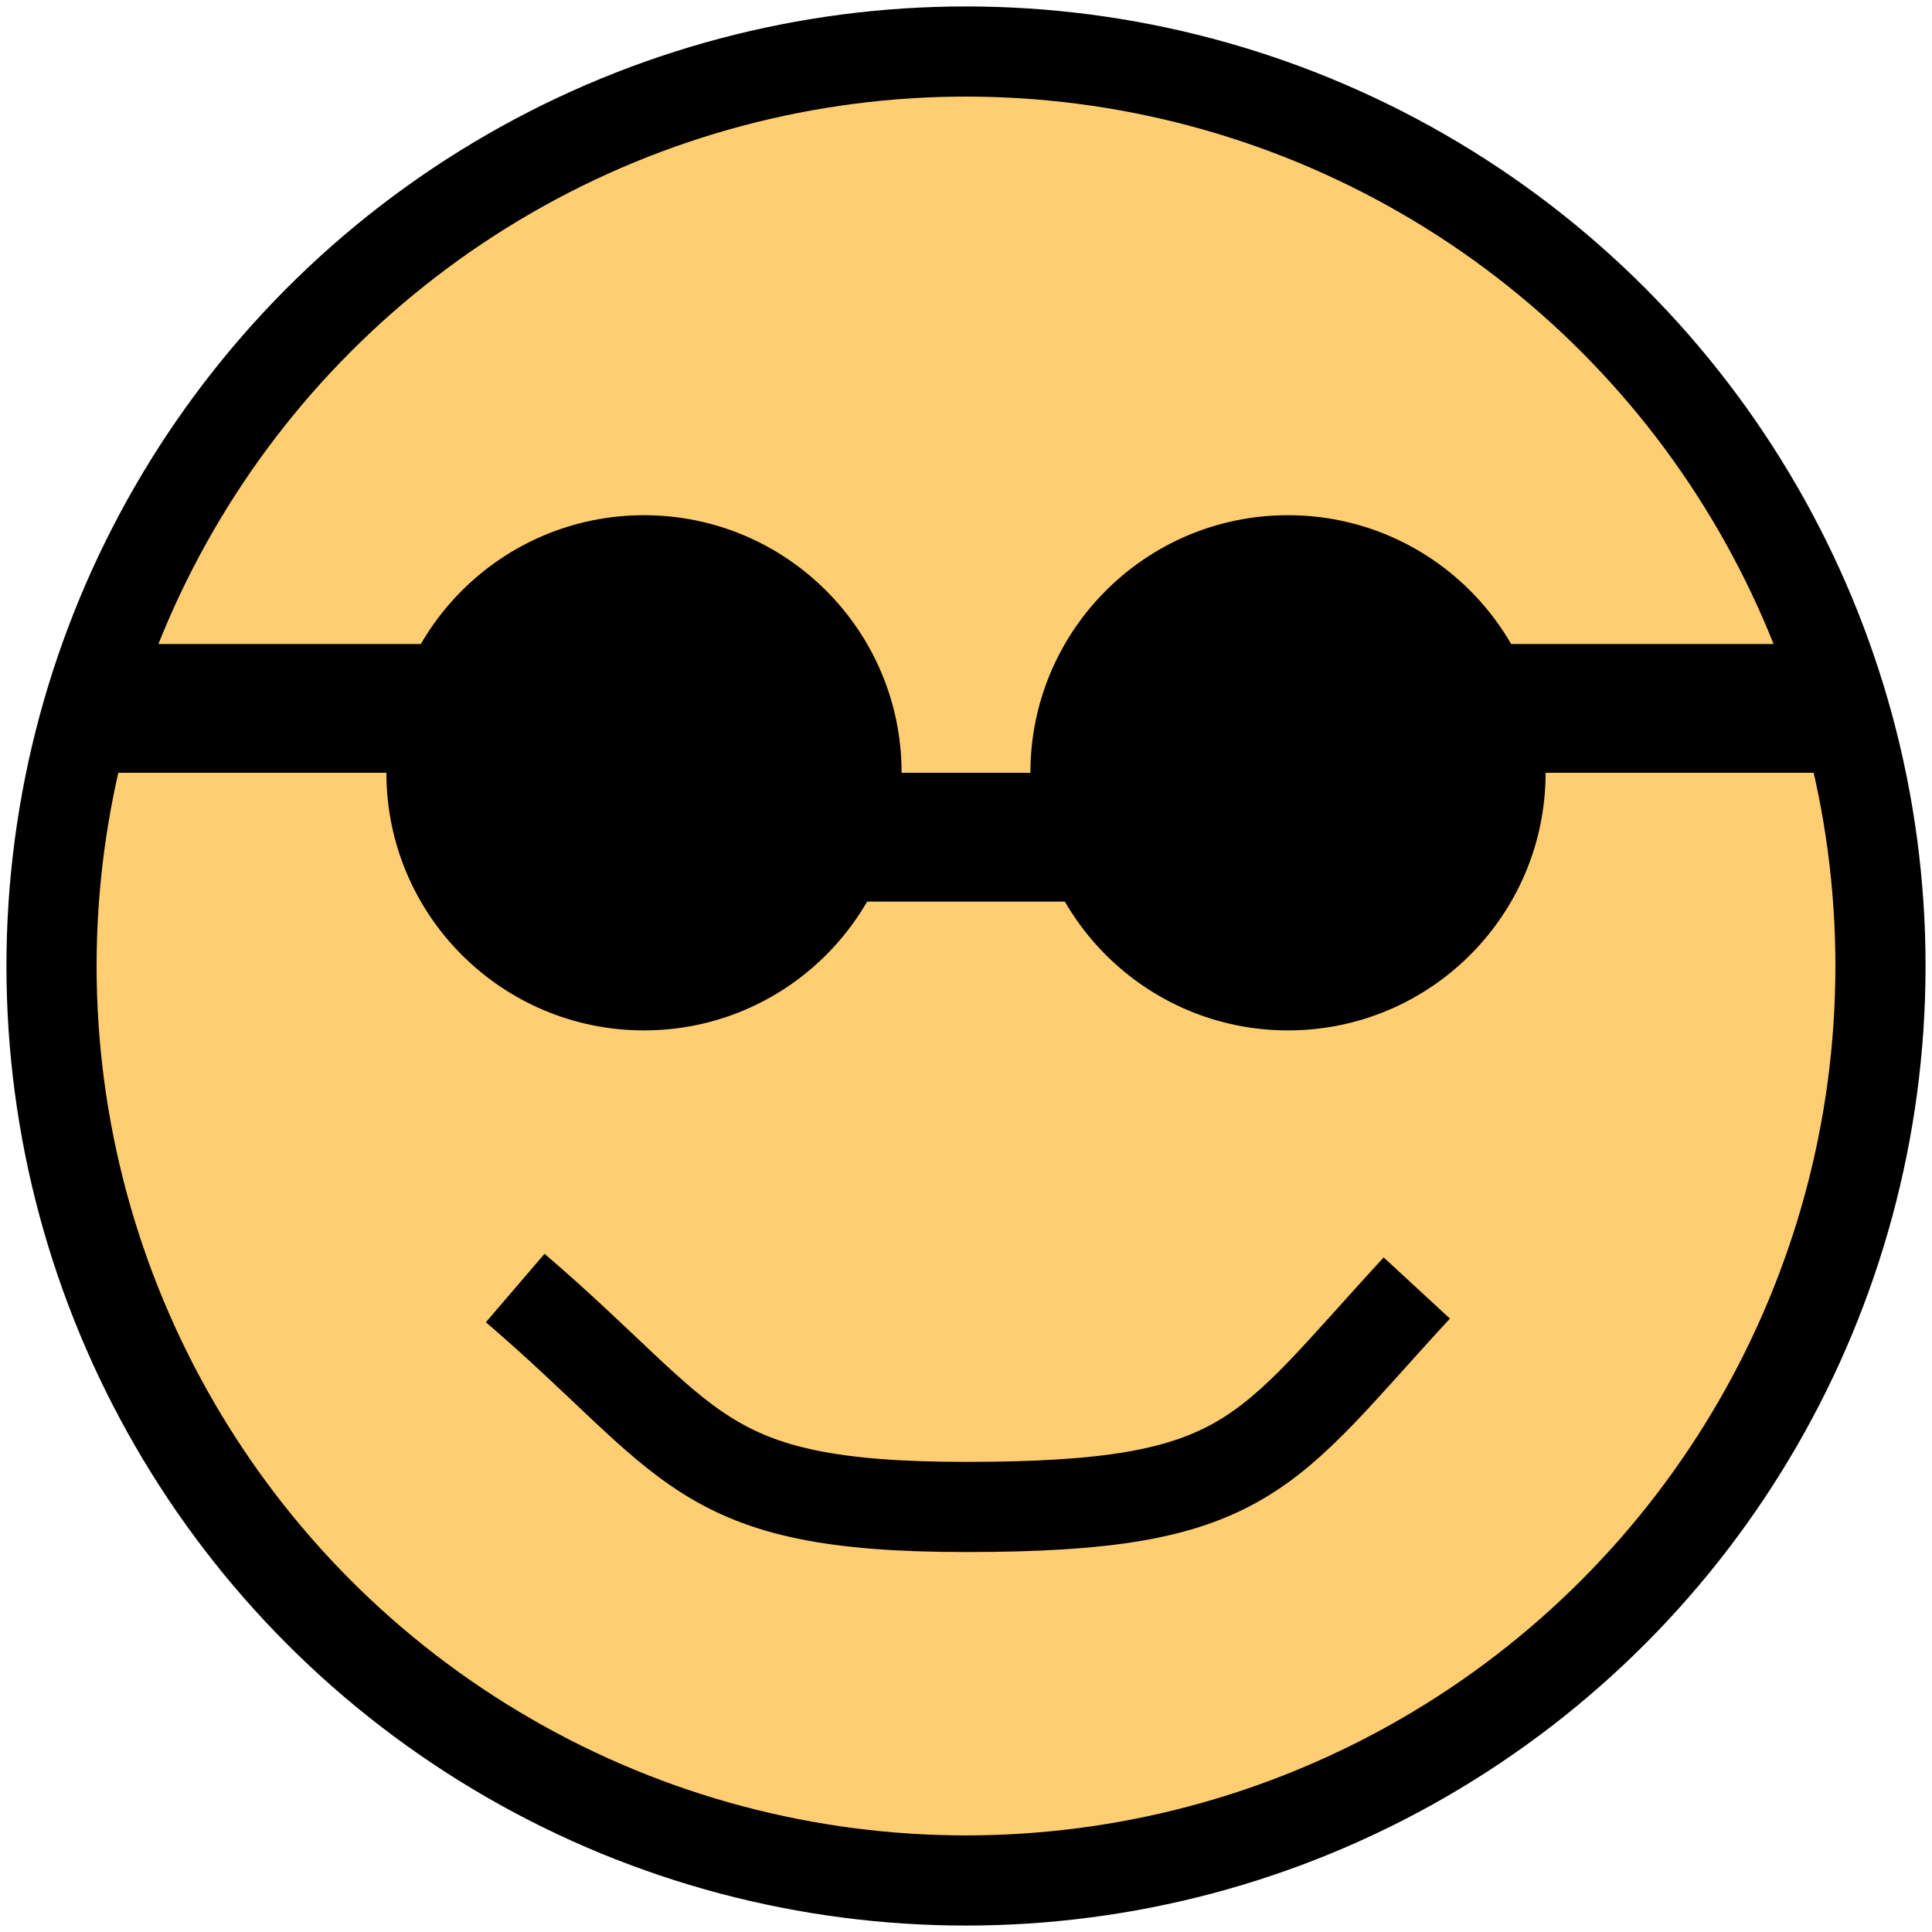
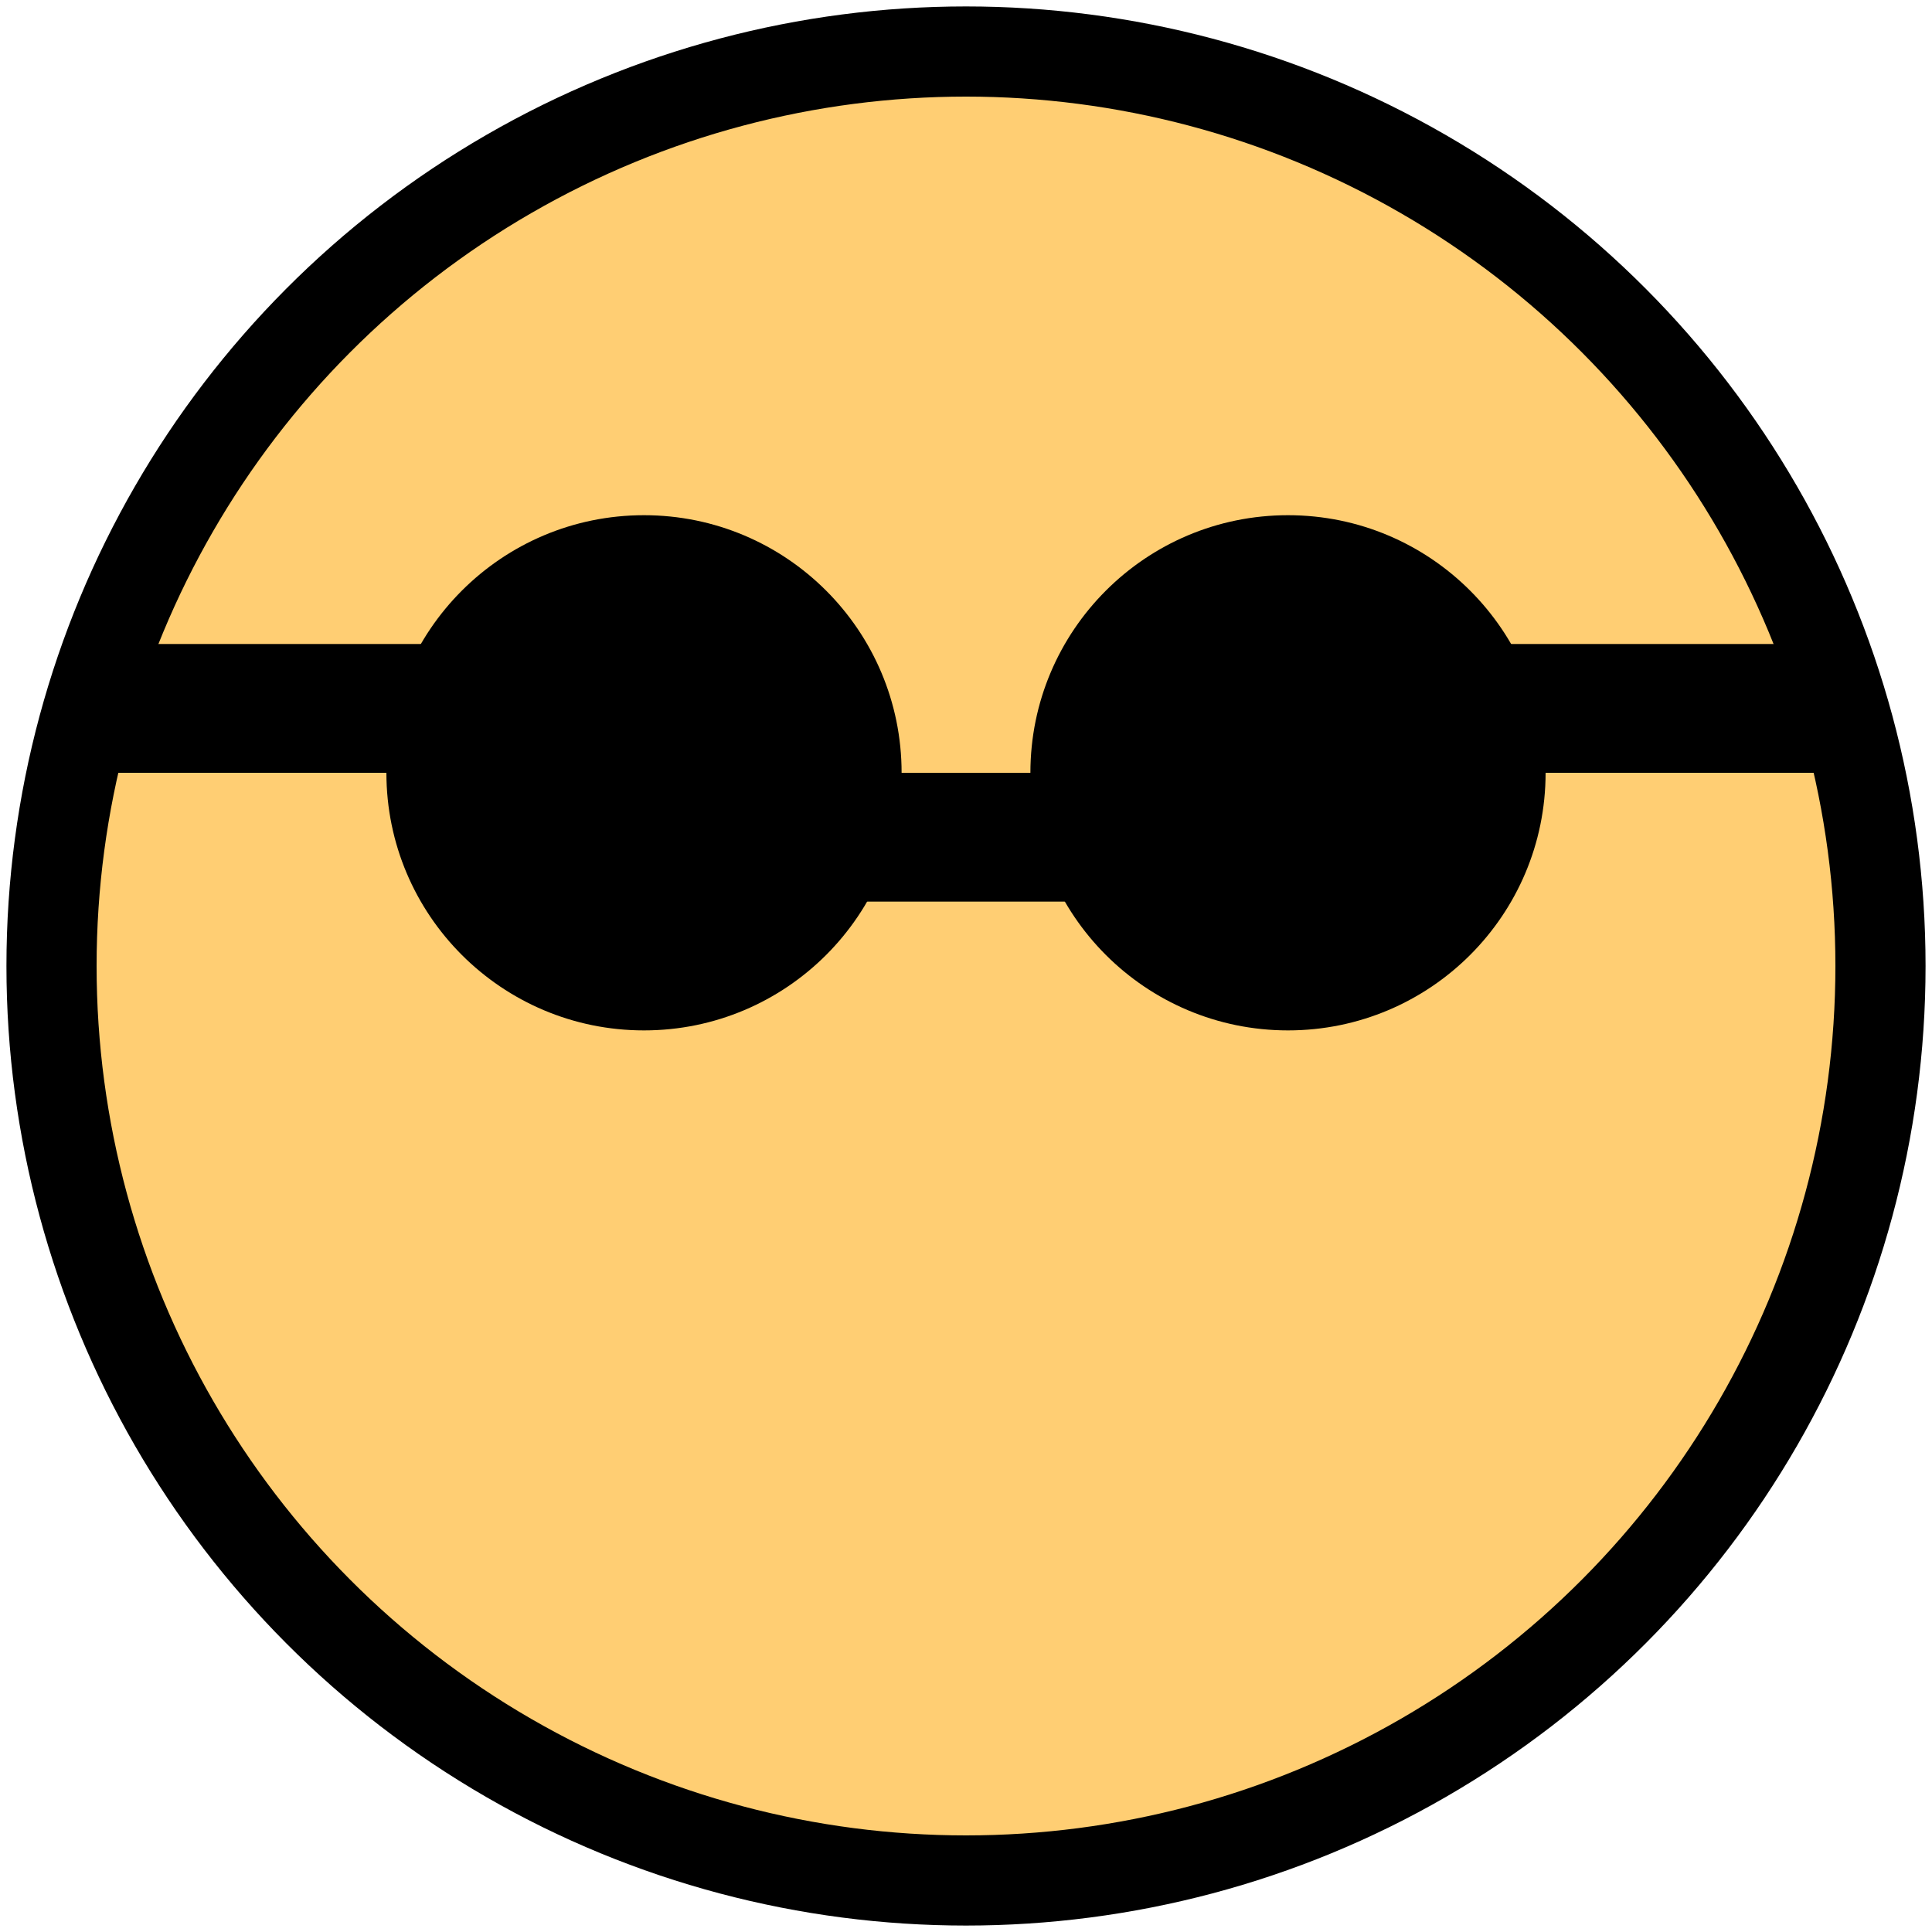
<svg xmlns="http://www.w3.org/2000/svg" width="15" height="15">
  <g stroke="#000" stroke-width=".7">
    <circle cx="7.5" cy="7.5" r="7.1" fill="#ffce73" />
-     <path d="M4 10c1.4 1.2 1.4 1.7 3.5 1.7 2.2 0 2.3-.4 3.5-1.7" fill="none" />
  </g>
  <circle cx="5" cy="6" r="2" />
  <circle cx="10" cy="6" r="2" />
  <path d="M.7 5.5h3m7.8 0h3M6 6.5h3" stroke="#000" fill="none" />
</svg>